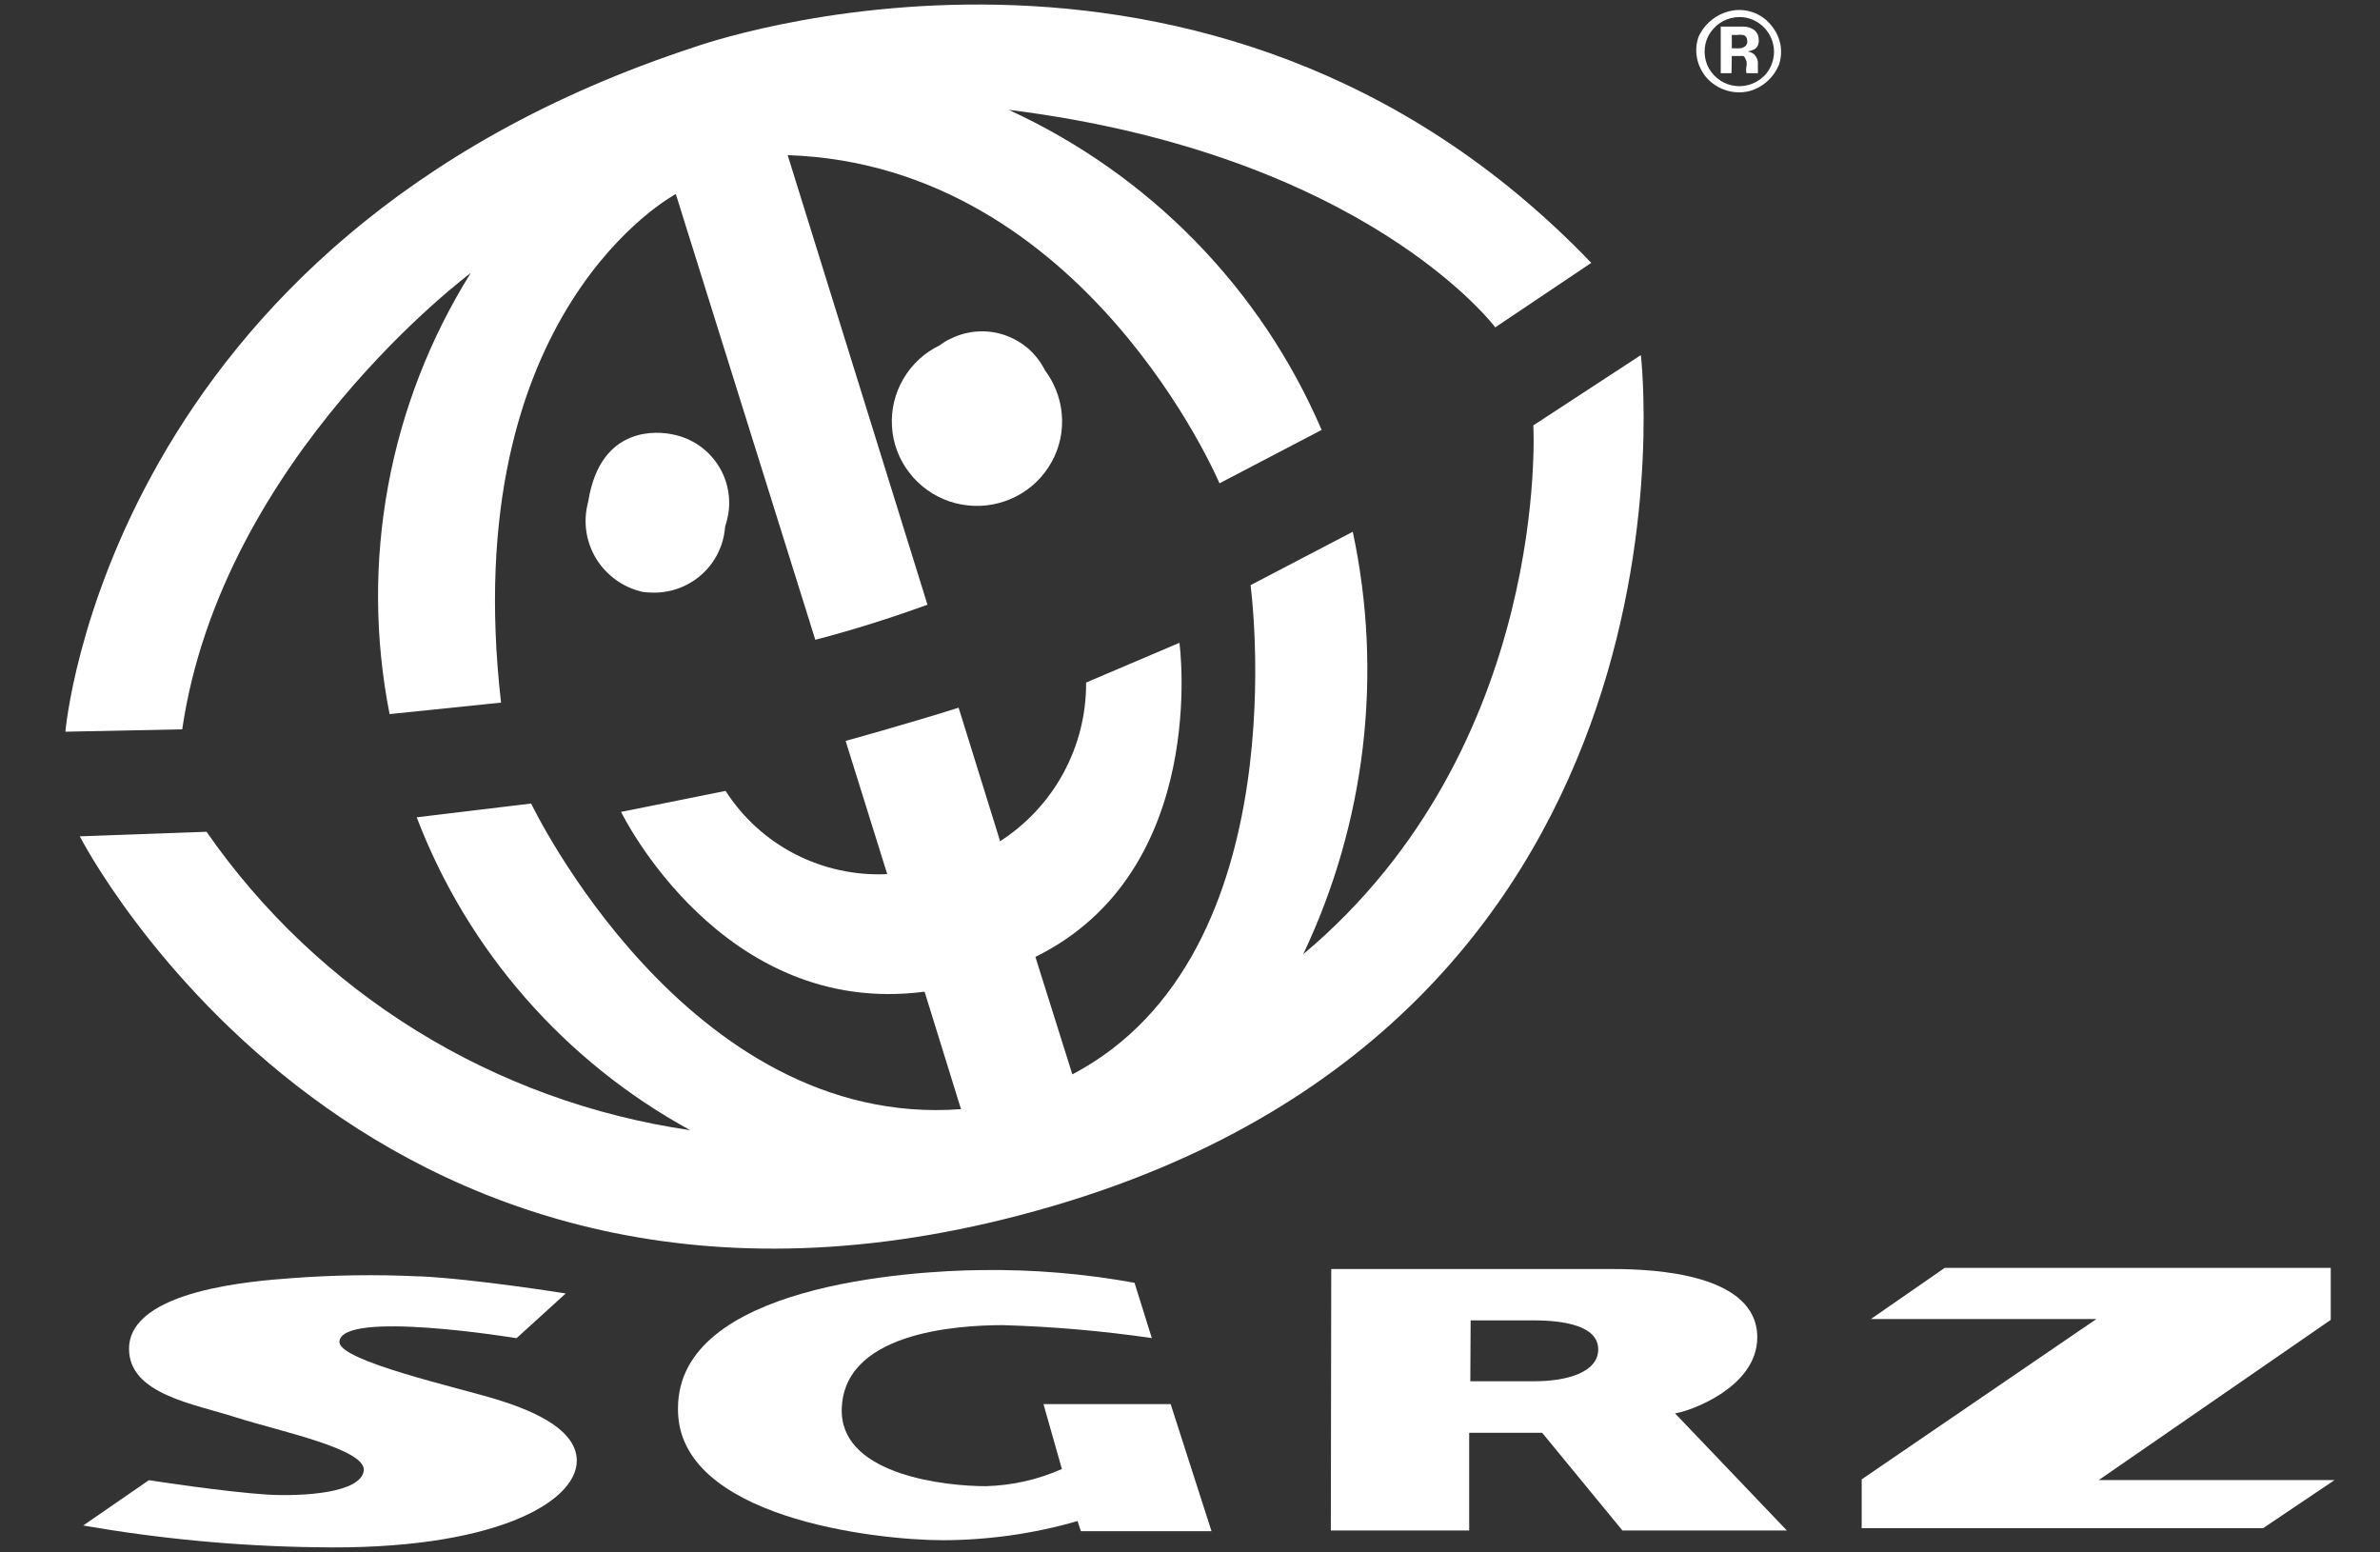
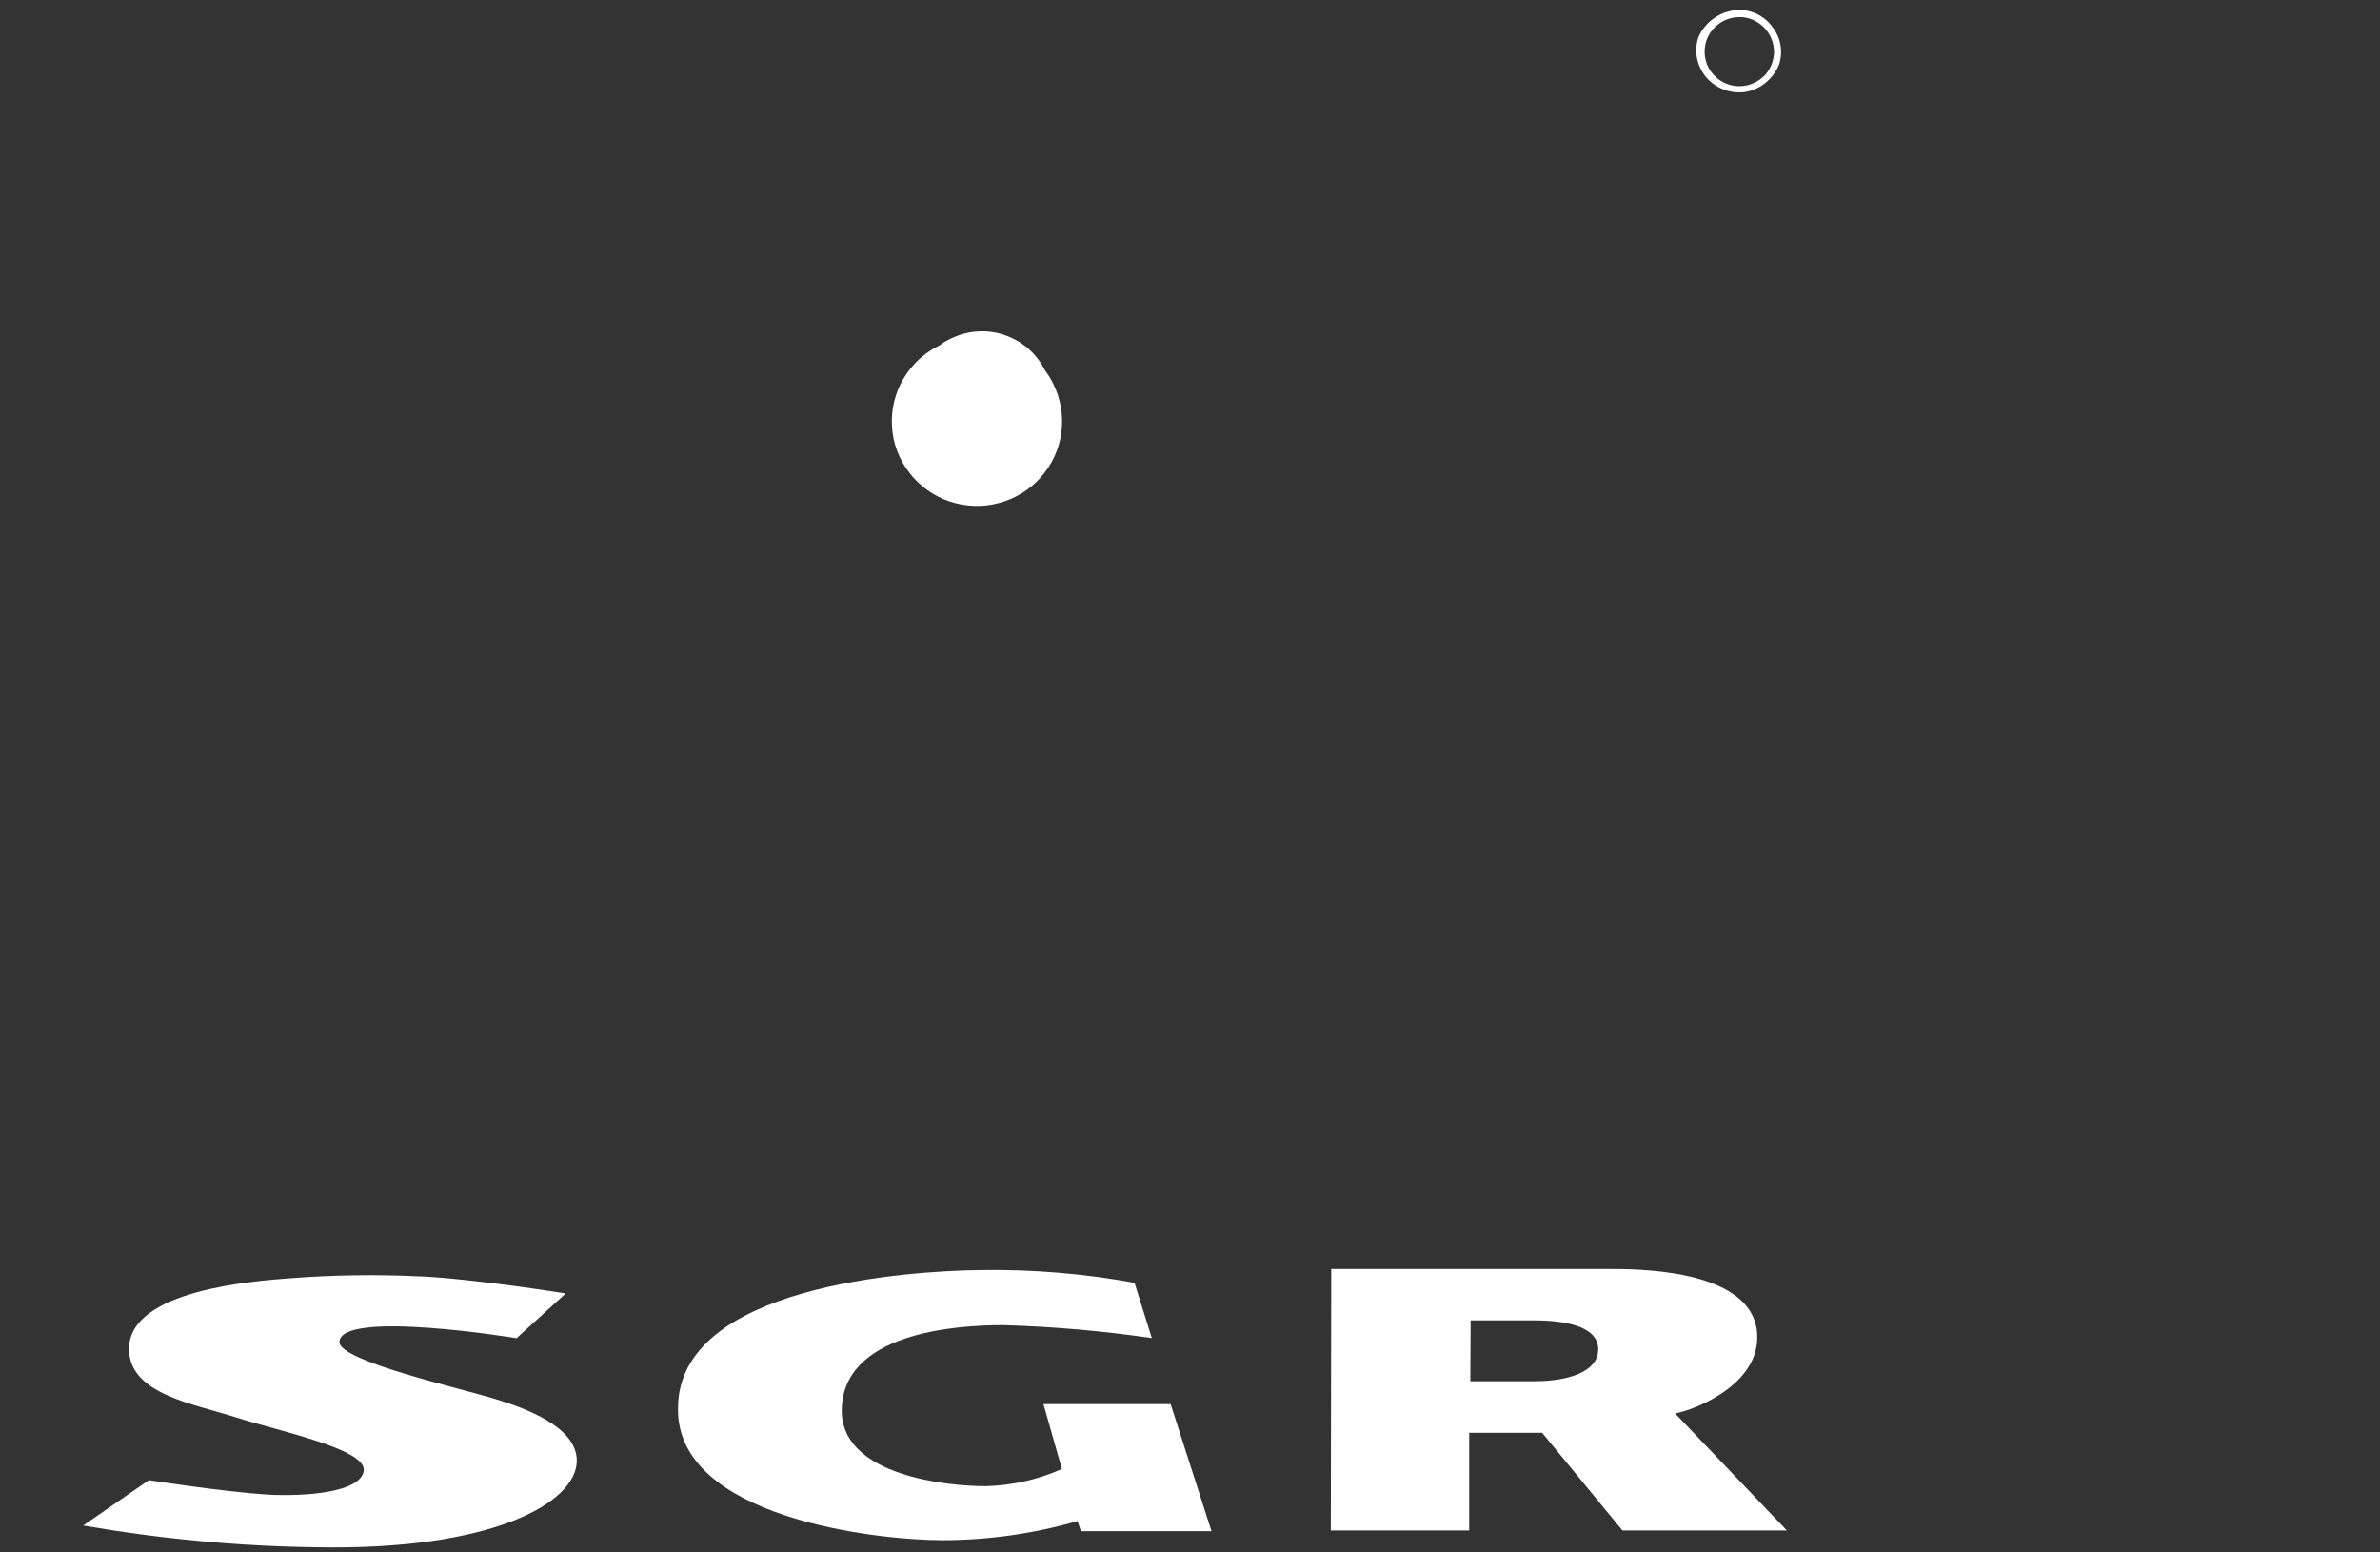
<svg xmlns="http://www.w3.org/2000/svg" width="23" height="15" viewBox="0 0 23 15" fill="none">
  <rect x="0" y="0" width="23" height="15" fill="#333333" stroke="none" />
-   <path d="M6.717 0.453C6.717 0.453 11.666 -1.328 15.378 2.54L14.45 3.163C14.45 3.163 13.203 1.492 9.747 1.061C11.106 1.684 12.185 2.786 12.772 4.154L11.785 4.67C11.785 4.67 10.486 1.595 7.612 1.499L8.963 5.843C8.607 5.972 8.247 6.086 7.879 6.182L6.531 1.875C6.531 1.875 4.408 2.996 4.842 6.789L3.765 6.9C3.475 5.432 3.755 3.909 4.549 2.638C4.549 2.638 2.146 4.422 1.761 7.047L0.632 7.07C0.632 7.07 1.027 2.311 6.717 0.453Z" fill="white" />
-   <path d="M8.172 7.159C8.172 7.159 8.774 6.993 9.264 6.838L9.665 8.128C9.922 7.963 10.133 7.735 10.278 7.467C10.423 7.199 10.498 6.899 10.496 6.595L11.398 6.211C11.398 6.211 11.699 8.412 10.006 9.246L10.363 10.381C12.572 9.22 12.085 5.654 12.085 5.654L13.073 5.138C13.367 6.514 13.198 7.948 12.594 9.22C14.992 7.21 14.818 4.11 14.818 4.11L15.857 3.431C15.857 3.431 16.607 9.758 10.185 11.65C3.588 13.593 0.771 8.081 0.771 8.081L1.996 8.037C2.533 8.81 3.226 9.466 4.03 9.962C4.834 10.458 5.733 10.784 6.67 10.92C5.455 10.256 4.518 9.184 4.027 7.897L5.133 7.764C5.133 7.764 6.637 10.916 9.287 10.717L8.935 9.582C6.971 9.84 6.002 7.845 6.002 7.845L7.012 7.642C7.178 7.901 7.41 8.112 7.684 8.253C7.959 8.394 8.266 8.461 8.574 8.446L8.172 7.159Z" fill="white" />
  <path d="M16.187 13.656C16.302 13.645 16.982 13.416 16.982 12.922C16.982 12.31 15.994 12.262 15.59 12.262H12.865L12.861 14.788H14.198V13.844H14.903L15.679 14.788H17.268L16.187 13.656ZM14.832 13.346H14.209L14.212 12.758H14.821C15.114 12.758 15.441 12.81 15.445 13.034C15.449 13.259 15.144 13.346 14.832 13.346Z" fill="white" />
-   <path d="M6.487 4.195C6.575 4.21 6.659 4.243 6.734 4.29C6.809 4.338 6.874 4.4 6.925 4.473C6.976 4.545 7.012 4.627 7.031 4.714C7.05 4.8 7.052 4.89 7.036 4.977C7.029 5.015 7.019 5.054 7.007 5.091C6.994 5.271 6.911 5.438 6.774 5.557C6.638 5.676 6.46 5.736 6.279 5.725C6.254 5.725 6.229 5.722 6.205 5.718C6.022 5.675 5.864 5.562 5.765 5.404C5.666 5.245 5.635 5.055 5.678 4.873C5.681 4.862 5.681 4.855 5.685 4.844C5.804 4.096 6.376 4.173 6.487 4.195Z" fill="white" />
-   <path d="M16.889 0.497C16.917 0.493 16.943 0.483 16.967 0.468C16.977 0.457 16.986 0.445 16.991 0.43C16.996 0.416 16.998 0.401 16.996 0.387C16.997 0.365 16.992 0.344 16.982 0.325C16.971 0.306 16.956 0.29 16.937 0.28C16.91 0.265 16.879 0.257 16.848 0.257H16.629V0.707H16.733L16.736 0.541H16.844C16.859 0.541 16.87 0.574 16.877 0.589C16.881 0.607 16.881 0.626 16.877 0.644C16.873 0.665 16.873 0.686 16.877 0.707H16.988V0.623C16.99 0.605 16.987 0.586 16.981 0.569C16.974 0.553 16.964 0.537 16.951 0.524C16.933 0.51 16.912 0.501 16.889 0.497ZM16.863 0.449C16.844 0.462 16.822 0.469 16.799 0.467H16.736V0.338H16.781C16.802 0.335 16.825 0.335 16.846 0.338C16.857 0.341 16.866 0.347 16.873 0.356C16.88 0.365 16.884 0.375 16.884 0.386C16.887 0.398 16.887 0.41 16.883 0.421C16.879 0.432 16.872 0.442 16.863 0.449Z" fill="white" />
  <path d="M9.082 3.336C8.935 3.407 8.813 3.519 8.731 3.659C8.649 3.798 8.61 3.959 8.62 4.12C8.629 4.282 8.687 4.437 8.786 4.565C8.884 4.694 9.019 4.791 9.173 4.844C9.327 4.896 9.493 4.903 9.651 4.861C9.808 4.82 9.95 4.734 10.058 4.612C10.166 4.491 10.235 4.341 10.257 4.181C10.278 4.02 10.252 3.857 10.18 3.712C10.158 3.665 10.13 3.621 10.099 3.579C10.06 3.5 10.005 3.429 9.939 3.37C9.872 3.312 9.794 3.267 9.71 3.238C9.626 3.209 9.537 3.197 9.448 3.203C9.36 3.208 9.273 3.231 9.193 3.27C9.153 3.287 9.116 3.31 9.082 3.336Z" fill="white" />
  <path d="M4.052 12.332C4.597 12.358 5.467 12.498 5.467 12.498L4.992 12.93C4.992 12.93 3.288 12.65 3.28 12.967C3.28 13.151 4.434 13.409 4.794 13.52C5.054 13.601 5.574 13.778 5.574 14.114C5.574 14.519 4.761 14.984 3.053 14.95C2.299 14.94 1.547 14.869 0.804 14.74L1.439 14.302C1.439 14.302 2.17 14.416 2.593 14.442C2.942 14.46 3.482 14.424 3.515 14.213C3.548 14.002 2.698 13.829 2.286 13.697C1.874 13.564 1.247 13.472 1.247 13.033C1.247 12.462 2.465 12.377 2.806 12.351C3.221 12.319 3.638 12.313 4.053 12.333L4.052 12.332Z" fill="white" />
  <path d="M10.964 12.395L11.131 12.929C10.655 12.86 10.175 12.818 9.694 12.804C9.26 12.804 8.109 12.869 8.135 13.659C8.165 14.257 9.145 14.36 9.527 14.36C9.781 14.353 10.031 14.297 10.262 14.194L10.084 13.567H11.313L11.708 14.795H10.446L10.413 14.697C9.991 14.819 9.553 14.881 9.113 14.882C8.46 14.882 6.537 14.664 6.552 13.607C6.552 12.423 8.779 12.279 9.485 12.272C9.981 12.265 10.476 12.306 10.964 12.395Z" fill="white" />
  <path d="M17.126 0.257C17.085 0.201 17.03 0.157 16.966 0.129C16.902 0.102 16.832 0.091 16.763 0.099C16.687 0.109 16.615 0.137 16.554 0.183C16.493 0.228 16.445 0.288 16.414 0.357C16.393 0.418 16.387 0.483 16.397 0.546C16.407 0.61 16.432 0.67 16.469 0.722C16.518 0.789 16.586 0.839 16.664 0.867C16.742 0.896 16.827 0.9 16.907 0.88C16.972 0.862 17.031 0.829 17.08 0.784C17.13 0.739 17.168 0.684 17.193 0.623C17.213 0.561 17.217 0.495 17.206 0.432C17.194 0.368 17.167 0.308 17.126 0.257ZM17.045 0.737L17.041 0.74C17.002 0.778 16.953 0.805 16.9 0.82C16.848 0.835 16.792 0.837 16.738 0.825C16.684 0.814 16.634 0.789 16.593 0.754C16.55 0.719 16.518 0.674 16.497 0.624C16.477 0.573 16.469 0.519 16.475 0.464C16.48 0.41 16.499 0.358 16.53 0.313C16.561 0.268 16.602 0.231 16.65 0.205C16.699 0.179 16.753 0.165 16.808 0.165C16.852 0.164 16.896 0.173 16.937 0.19C16.977 0.207 17.014 0.232 17.045 0.263C17.108 0.326 17.144 0.412 17.144 0.501C17.143 0.589 17.108 0.675 17.045 0.738V0.737Z" fill="white" />
-   <path d="M17.991 14.294L20.259 12.745H18.08L18.793 12.251H22.524V12.753L20.282 14.301H22.561L21.87 14.766H17.991V14.294Z" fill="white" />
</svg>